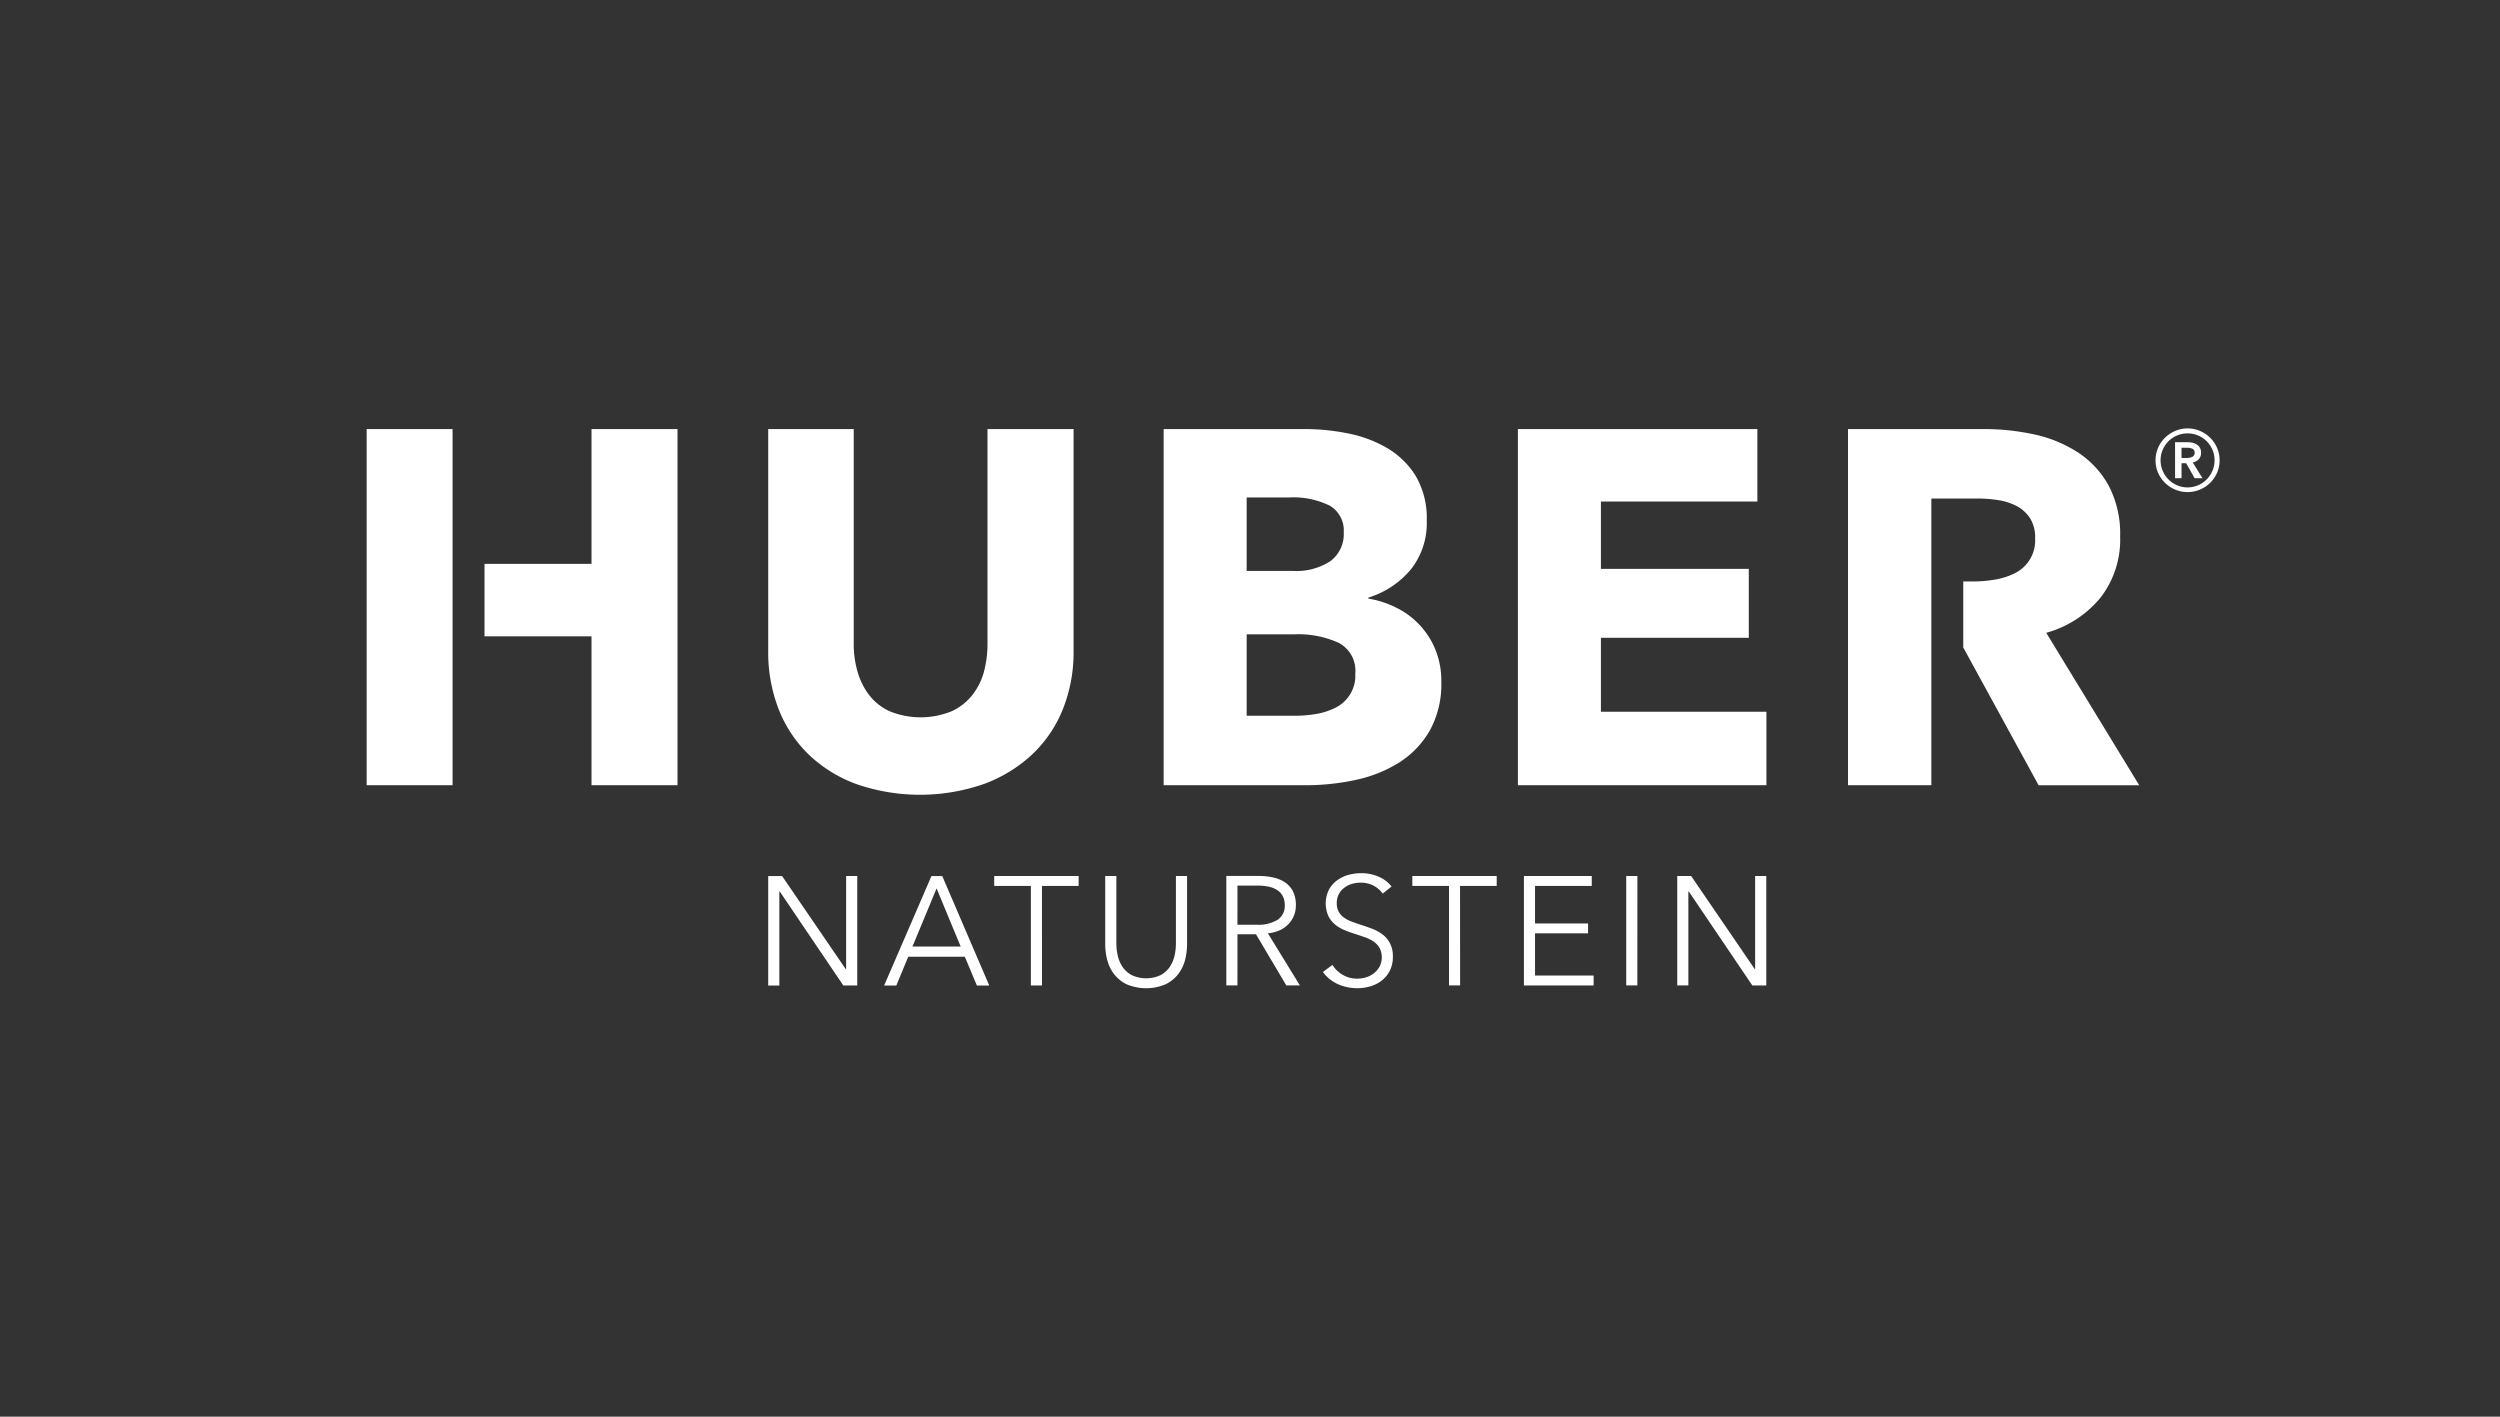
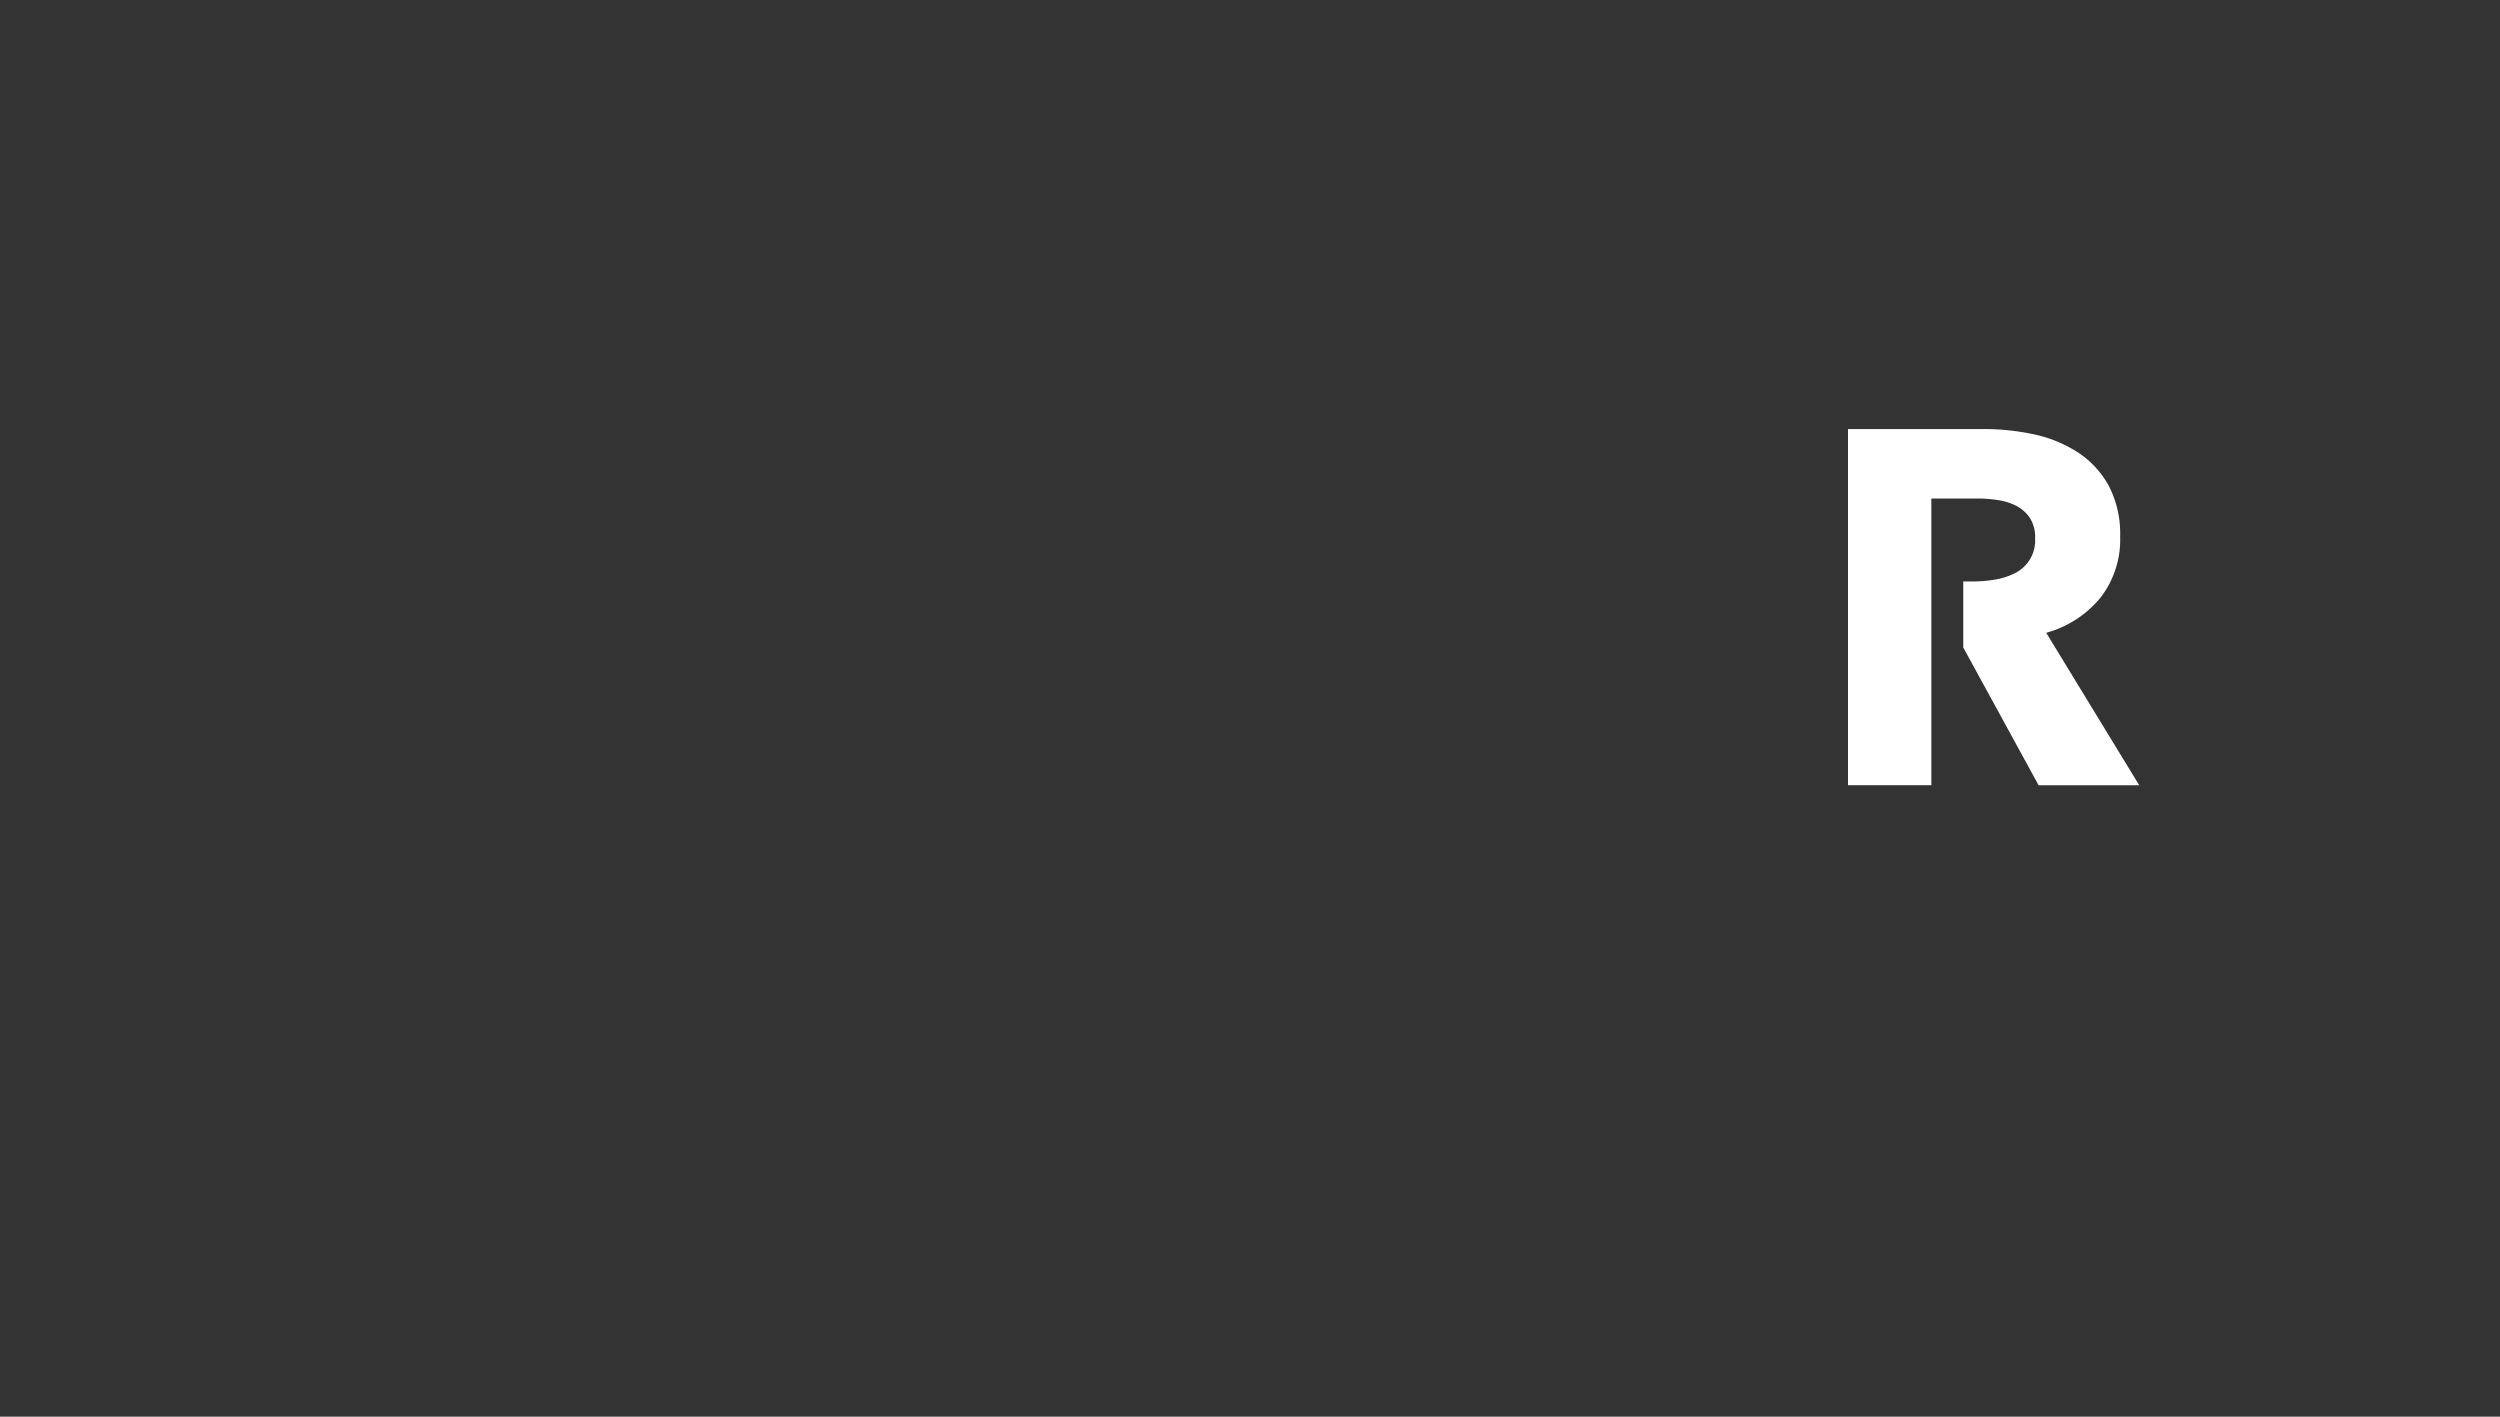
<svg xmlns="http://www.w3.org/2000/svg" width="300" height="170" viewBox="0 0 300 170">
  <rect x="0" y="0" width="300" height="170" fill="#333333" stroke="none" />
  <defs>
    <clipPath id="clip-logo_huber_2">
      <rect width="300" height="170" />
    </clipPath>
  </defs>
  <g id="logo_huber_2" data-name="logo_huber – 2" clip-path="url(#clip-logo_huber_2)">
    <g id="Gruppe_352" data-name="Gruppe 352">
      <g id="Gruppe_351" data-name="Gruppe 351" transform="translate(0.354)">
-         <path id="Pfad_38116" data-name="Pfad 38116" d="M210.091,110.362h-1.667v13.131h1.333V112.2h.038l7.641,11.3h1.67V110.362h-1.336v11.185h-.037Zm-6.452,0H202.3v13.131h1.336Zm-12.282,6.881h6.363v-1.186h-6.363v-4.506h6.807v-1.188h-8.141v13.131h8.365v-1.186h-7.032Zm-9-5.692h4.4v-1.188H176.633v1.188h4.4v11.943h1.333Zm-8.216.071a3.921,3.921,0,0,0-1.43-1.121,5.045,5.045,0,0,0-2.281-.474,5.606,5.606,0,0,0-1.464.2,4.2,4.2,0,0,0-1.353.65,3.434,3.434,0,0,0-.994,1.132,3.752,3.752,0,0,0-.072,3.133,3.119,3.119,0,0,0,.8,1.03,4.33,4.33,0,0,0,1.134.678c.421.173.845.326,1.279.463s.822.276,1.205.409a4.36,4.36,0,0,1,1.02.51,2.377,2.377,0,0,1,.715.761,2.476,2.476,0,0,1,0,2.244,2.628,2.628,0,0,1-.687.8,2.819,2.819,0,0,1-.935.483,3.52,3.52,0,0,1-1.02.159,3.391,3.391,0,0,1-1.81-.474,3.506,3.506,0,0,1-1.2-1.177l-1.147.851a4.315,4.315,0,0,0,.813.854,4.644,4.644,0,0,0,1,.612,5.08,5.08,0,0,0,1.132.361,5.825,5.825,0,0,0,1.186.122,5.461,5.461,0,0,0,1.548-.224,4.056,4.056,0,0,0,1.369-.684,3.541,3.541,0,0,0,.973-1.177,3.614,3.614,0,0,0,.375-1.7,3.334,3.334,0,0,0-.352-1.62,3.23,3.23,0,0,0-.9-1.058,5.124,5.124,0,0,0-1.25-.678c-.463-.173-.921-.335-1.378-.482-.372-.125-.727-.247-1.065-.372a3.576,3.576,0,0,1-.907-.474,2.2,2.2,0,0,1-.637-.692,2.033,2.033,0,0,1-.241-1.039,2.264,2.264,0,0,1,.25-1.095,2.326,2.326,0,0,1,.66-.769,2.855,2.855,0,0,1,.91-.455,3.439,3.439,0,0,1,.981-.147,3.338,3.338,0,0,1,1.613.36,3.222,3.222,0,0,1,1.1.953Zm-18.495-.111h2.374a6.658,6.658,0,0,1,1.355.13,3,3,0,0,1,1.04.409,1.979,1.979,0,0,1,.668.724,2.293,2.293,0,0,1,.241,1.1,1.967,1.967,0,0,1-.873,1.751,4.439,4.439,0,0,1-2.487.585h-2.319Zm0,5.845h2.226l3.638,6.137h1.63l-3.839-6.251a4.609,4.609,0,0,0,1.333-.332,3.321,3.321,0,0,0,1.058-.7,3.187,3.187,0,0,0,.964-2.343,3.612,3.612,0,0,0-.334-1.635,2.878,2.878,0,0,0-.935-1.087,4.061,4.061,0,0,0-1.43-.6,7.907,7.907,0,0,0-1.789-.187h-3.856v13.131h1.333Zm-8.541,5.961a4.316,4.316,0,0,0,1.513-1.288,4.8,4.8,0,0,0,.77-1.7,7.816,7.816,0,0,0,.212-1.731v-8.237h-1.337v8.086a6.526,6.526,0,0,1-.183,1.549,3.872,3.872,0,0,1-.6,1.336,3.123,3.123,0,0,1-1.1.945,4.129,4.129,0,0,1-3.377,0,3.121,3.121,0,0,1-1.1-.945,3.859,3.859,0,0,1-.6-1.336,6.405,6.405,0,0,1-.186-1.549v-8.086h-1.337V118.6a7.686,7.686,0,0,0,.214,1.731,4.741,4.741,0,0,0,.771,1.7,4.328,4.328,0,0,0,1.5,1.288,6.01,6.01,0,0,0,4.849,0m-14.924-11.767h4.4v-1.188H126.457v1.188h4.4v11.943h1.333Zm-12.648.3,2.892,6.974h-5.784Zm-3.4,8.2h6.79l1.447,3.45h1.485l-5.639-13.131h-1.3l-5.676,13.131h1.466Zm-15.134-9.681h-1.67v13.131h1.336V112.2h.037l7.643,11.3h1.67V110.362h-1.336v11.185h-.037Z" transform="translate(-7.507 -5.242)" fill="#fff" />
-         <path id="Pfad_38117" data-name="Pfad 38117" d="M10.309.152H0V42.889H10.309ZM26.981,42.891H37.3V.152H26.981v16.18H14.142v8.692H26.981Zm56.547-9.085a18.358,18.358,0,0,0,1.3-7.032V.152H74.5V25.927a12.854,12.854,0,0,1-.421,3.322,7.839,7.839,0,0,1-1.39,2.808,6.759,6.759,0,0,1-2.5,1.96,9.857,9.857,0,0,1-7.426,0,6.481,6.481,0,0,1-2.473-1.96A8.5,8.5,0,0,1,58.9,29.249a11.939,11.939,0,0,1-.453-3.322V.152H48.186V26.774a18.8,18.8,0,0,0,1.267,7.032,15.337,15.337,0,0,0,3.621,5.431,16.517,16.517,0,0,0,5.735,3.533,23.4,23.4,0,0,0,15.182,0,17.1,17.1,0,0,0,5.824-3.533,15.249,15.249,0,0,0,3.713-5.431m35.106-4.315a4.275,4.275,0,0,1-2.382,4.1,8.058,8.058,0,0,1-2.356.757,15.62,15.62,0,0,1-2.506.208H105.6V24.782h5.734a11.7,11.7,0,0,1,5.312,1.024,3.777,3.777,0,0,1,1.99,3.685m-1.388-16.962a4.041,4.041,0,0,1-1.6,3.471,7.492,7.492,0,0,1-4.5,1.176H105.6V8.363h5.069a9.76,9.76,0,0,1,4.92.993,3.429,3.429,0,0,1,1.659,3.173M127.569,36.34a11.533,11.533,0,0,0,1.389-5.884,9.943,9.943,0,0,0-.695-3.8,9.637,9.637,0,0,0-4.649-5.04,11.684,11.684,0,0,0-3.41-1.12v-.121a10.774,10.774,0,0,0,5.073-3.35,8.9,8.9,0,0,0,1.93-5.885,9.969,9.969,0,0,0-1.328-5.375,9.992,9.992,0,0,0-3.44-3.347A15.054,15.054,0,0,0,117.73.667a26.066,26.066,0,0,0-5.07-.515H95.638V42.891H112.66a28.37,28.37,0,0,0,6.007-.633,16.179,16.179,0,0,0,5.222-2.084,11.055,11.055,0,0,0,3.68-3.834m10.579,6.551H167.97V34.075H148.109V25.2h17.746v-8.27H148.109V8.844h18.775V.152H138.148Z" transform="translate(43.646 51.336)" fill="#fff" />
        <path id="Pfad_38118" data-name="Pfad 38118" d="M390.254,24.6a12.812,12.812,0,0,0,6.519-4.225,11.357,11.357,0,0,0,2.352-7.3,12.458,12.458,0,0,0-1.388-6.155,11.208,11.208,0,0,0-3.71-3.985A15.674,15.674,0,0,0,388.774.785a28.356,28.356,0,0,0-6.006-.633h-16.3V42.891h10V8.484h5.539a17.013,17.013,0,0,1,2.393.18,7.278,7.278,0,0,1,2.246.692,4.4,4.4,0,0,1,1.638,1.449,4.267,4.267,0,0,1,.638,2.447,4.386,4.386,0,0,1-2.488,4.225,8.328,8.328,0,0,1-2.426.754,16.412,16.412,0,0,1-2.609.211h-1.1v7.921l9.039,16.529h12.074Z" transform="translate(-145.061 51.336)" fill="#fff" />
      </g>
-       <path id="Pfad_38119" data-name="Pfad 38119" d="M446.39,3.543V2.312h.708a1.48,1.48,0,0,1,.582.118.463.463,0,0,1,.278.472.5.5,0,0,1-.3.515,1.651,1.651,0,0,1-.641.127Zm-.776,2.429h.776v-1.8h.556l1.012,1.8h.944l-1.164-1.889a1.346,1.346,0,0,0,.725-.4,1.093,1.093,0,0,0,.27-.767,1.172,1.172,0,0,0-.135-.59,1.139,1.139,0,0,0-.363-.388,1.563,1.563,0,0,0-.514-.219,2.563,2.563,0,0,0-.59-.067h-1.518Zm-1.484-3.407A3.218,3.218,0,0,1,445.85.844a3.293,3.293,0,0,1,2.53,0,3.222,3.222,0,0,1,1.72,1.721,3.172,3.172,0,0,1,.253,1.265,3.132,3.132,0,0,1-.253,1.248,3.353,3.353,0,0,1-.692,1.038,3.225,3.225,0,0,1-4.588,0,3.353,3.353,0,0,1-.691-1.038,3.133,3.133,0,0,1-.253-1.248,3.174,3.174,0,0,1,.253-1.265m-.557,2.749a3.864,3.864,0,0,0,7.085,0,3.655,3.655,0,0,0,.3-1.484,3.714,3.714,0,0,0-.3-1.493,3.824,3.824,0,0,0-.827-1.215A3.988,3.988,0,0,0,448.608.3a3.822,3.822,0,0,0-2.986,0,3.988,3.988,0,0,0-1.223.818,3.809,3.809,0,0,0-.827,1.215,3.714,3.714,0,0,0-.3,1.493,3.656,3.656,0,0,0,.3,1.484" transform="translate(-184.606 51.414)" fill="#fff" />
    </g>
  </g>
</svg>